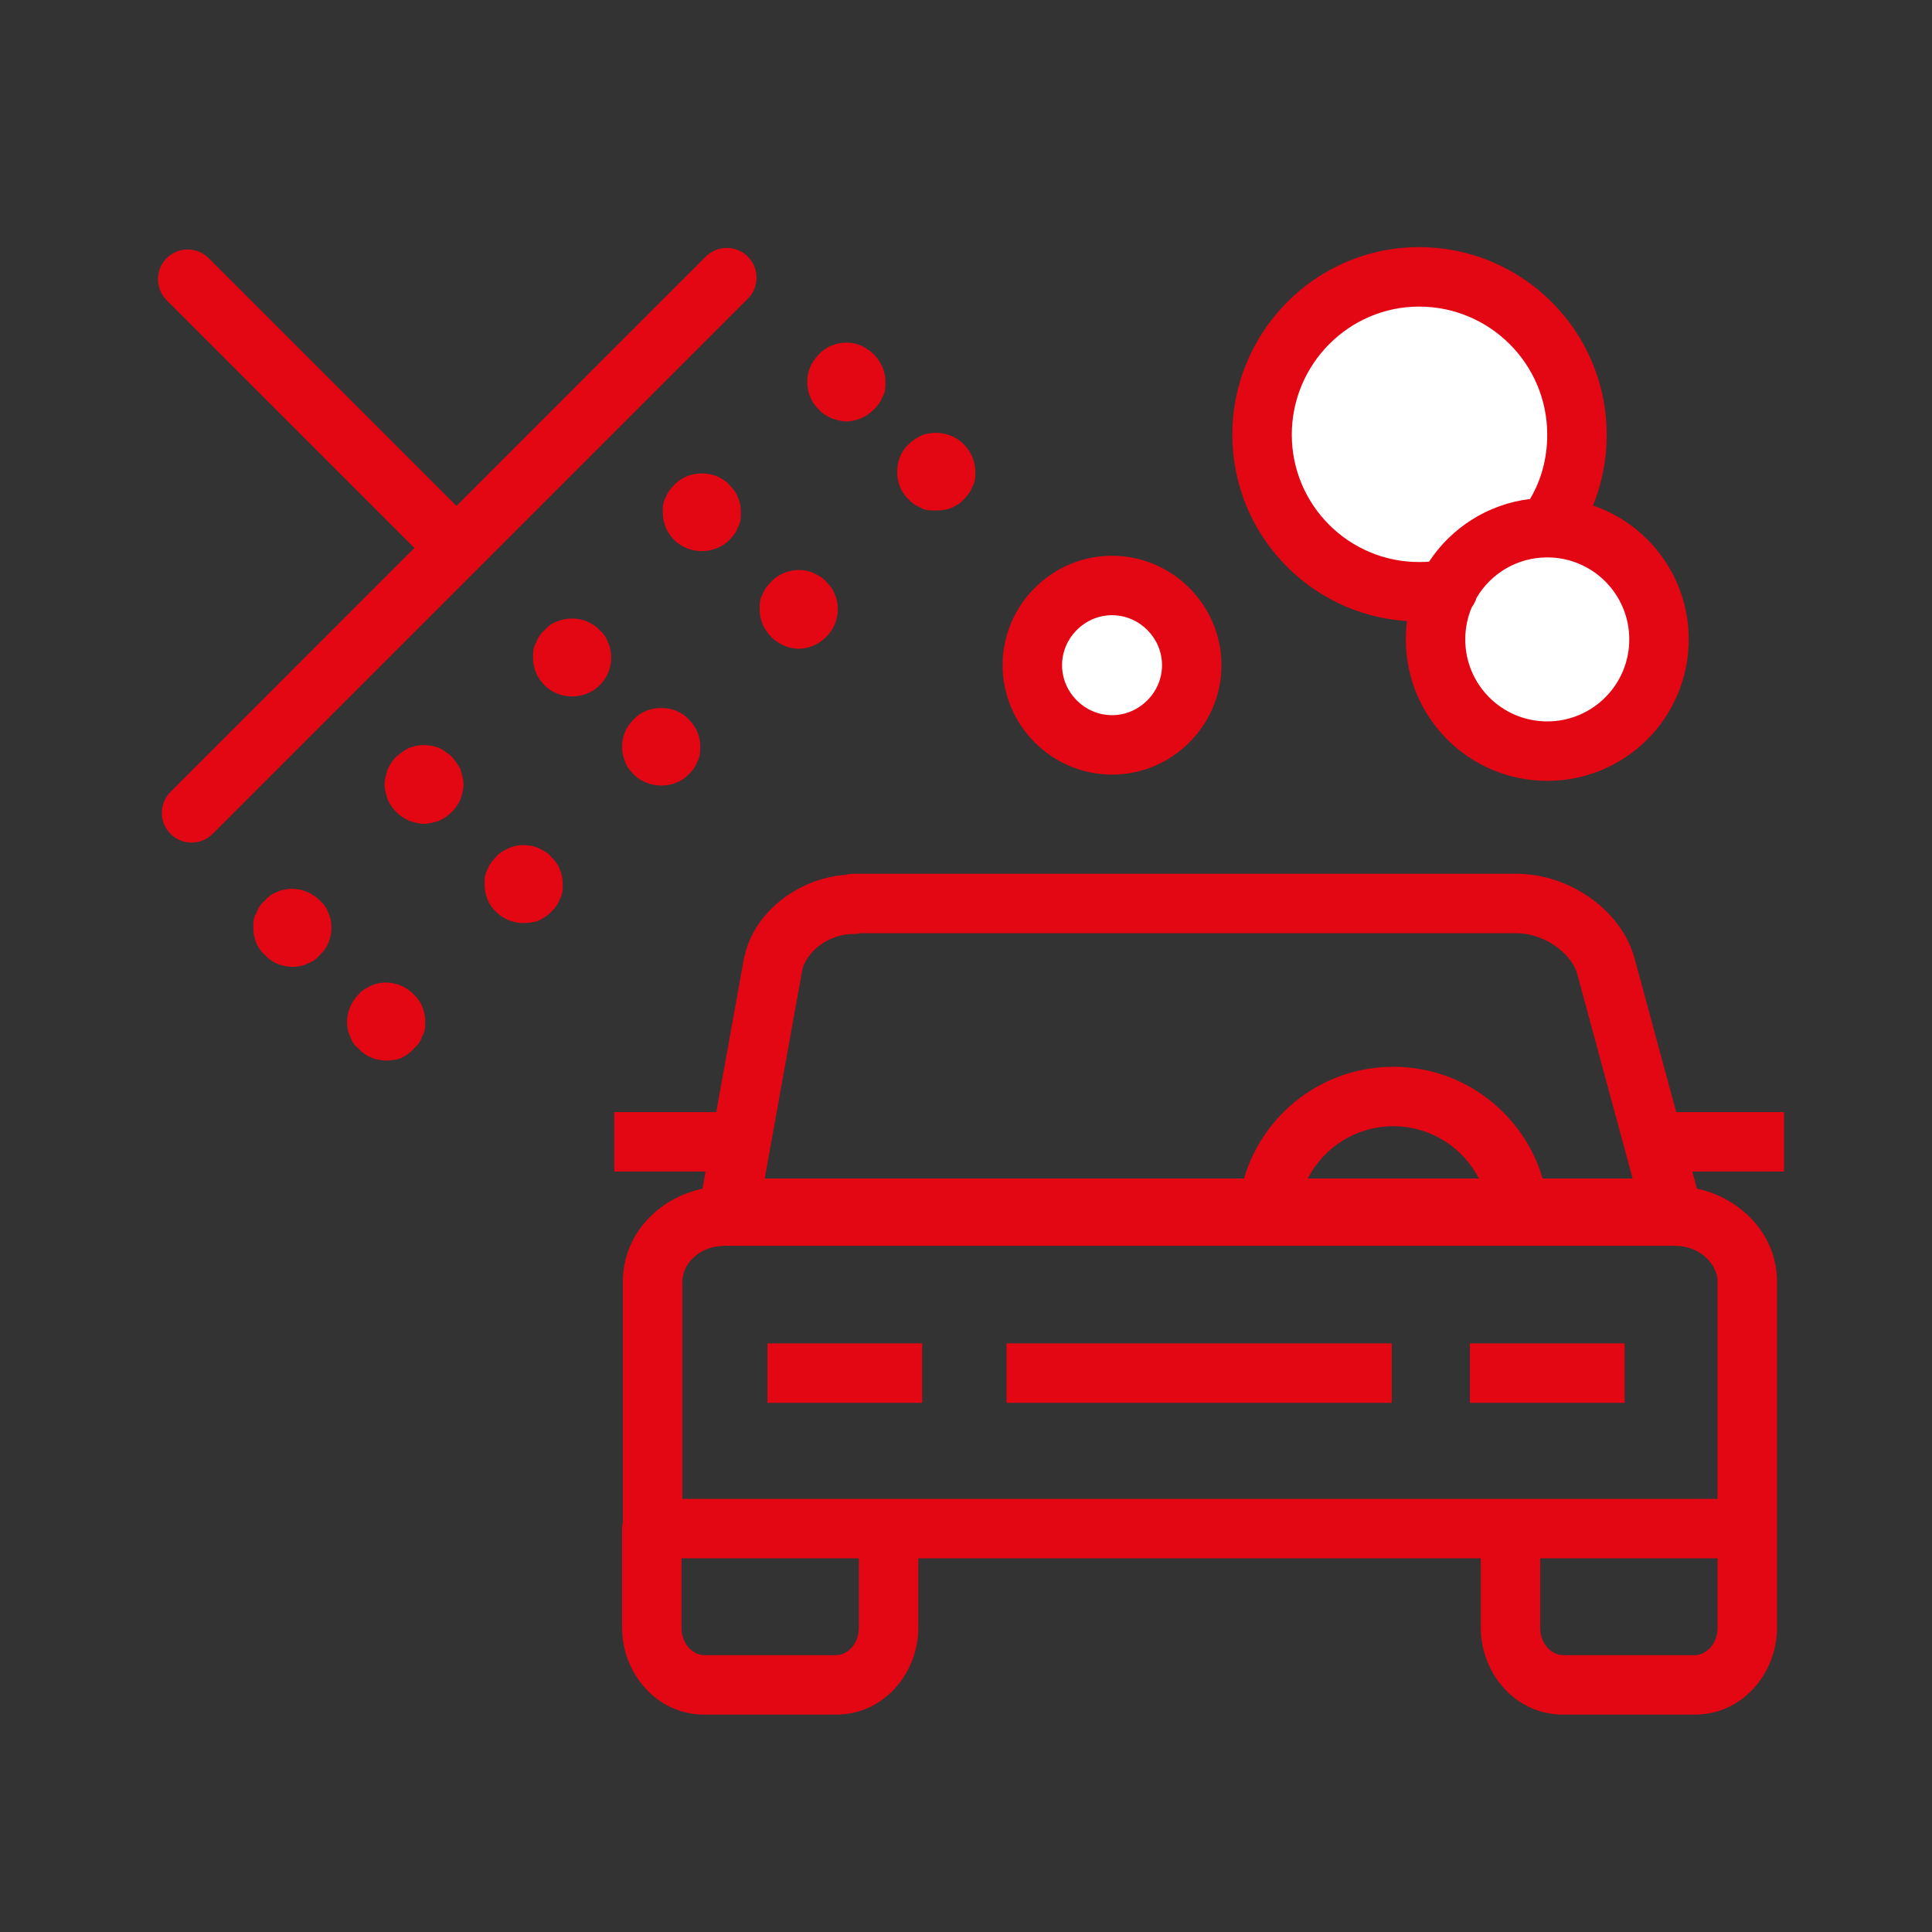
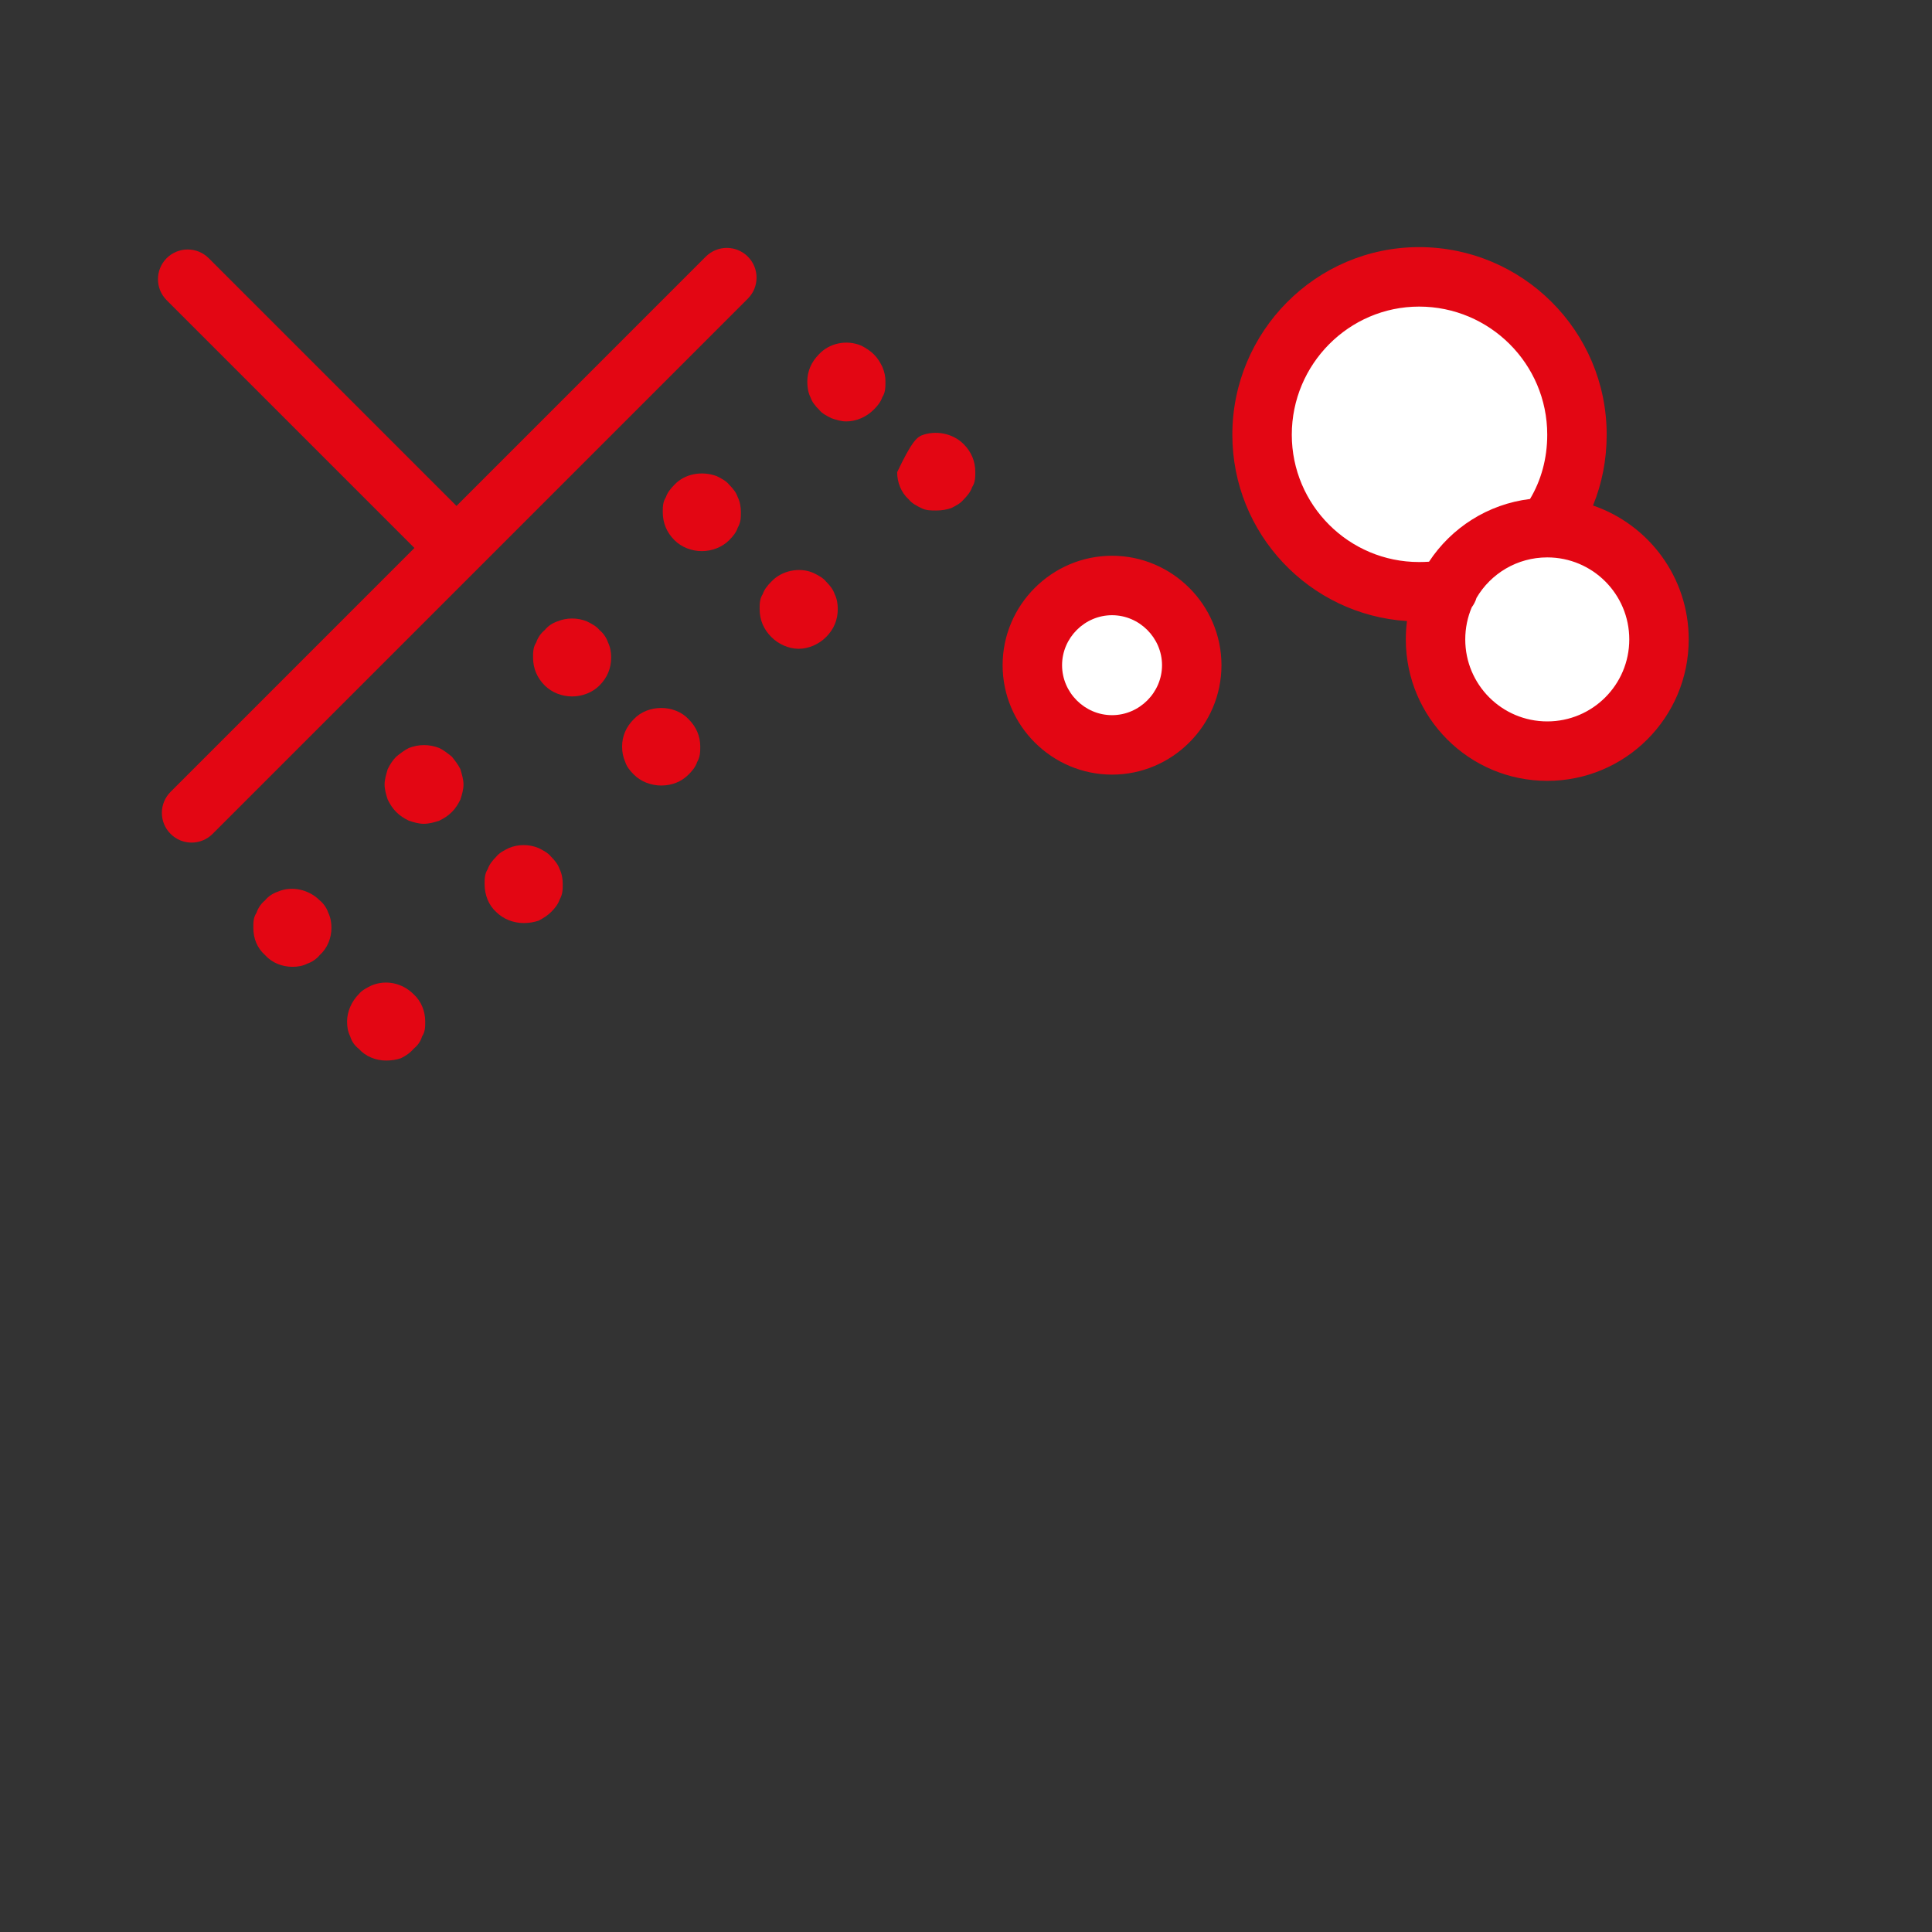
<svg xmlns="http://www.w3.org/2000/svg" width="65" height="65" viewBox="0 0 65 65" fill="none">
  <rect x="0" y="0" width="65" height="65" fill="#333333" stroke="none" />
  <g clip-path="url(#clip0_2631_6215)">
-     <path fill-rule="evenodd" clip-rule="evenodd" d="M28.445 29.434C26.847 29.551 25.317 30.702 25.021 32.291L24.098 37.415H20.668V39.415H23.738L23.634 39.993C22.143 40.311 20.956 41.537 20.956 43.121V51.199C20.939 51.273 20.93 51.349 20.93 51.428V54.767C20.93 56.285 22.084 57.686 23.691 57.686H28.134C29.74 57.686 30.895 56.285 30.895 54.767V52.428H49.82V54.767C49.82 56.285 50.975 57.686 52.581 57.686H57.024C58.631 57.686 59.785 56.285 59.785 54.767V43.121C59.785 41.53 58.572 40.308 57.093 39.992L56.937 39.415H60.021V37.415H56.395L54.992 32.239L54.992 32.237C54.76 31.386 54.175 30.68 53.489 30.197C52.797 29.711 51.929 29.398 51.031 29.398H28.712C28.619 29.398 28.53 29.41 28.445 29.434ZM54.928 39.65L53.063 32.764C53.062 32.763 53.062 32.763 53.062 32.763C52.979 32.458 52.735 32.112 52.338 31.833C51.945 31.557 51.472 31.398 51.031 31.398H28.941C28.867 31.415 28.791 31.424 28.712 31.424C27.827 31.424 27.098 32.072 26.988 32.655L25.728 39.65H41.854C42.49 37.476 44.497 35.891 46.877 35.891C49.257 35.891 51.264 37.476 51.9 39.65H54.928ZM49.756 39.65C49.221 38.605 48.133 37.891 46.877 37.891C45.62 37.891 44.533 38.605 43.998 39.65H49.756ZM56.341 41.913H24.401C23.496 41.913 22.956 42.55 22.956 43.121V50.428H57.785V43.121C57.785 42.557 57.227 41.913 56.341 41.913ZM57.785 52.428H51.82V54.767C51.82 55.351 52.243 55.686 52.581 55.686H57.024C57.363 55.686 57.785 55.351 57.785 54.767V52.428ZM22.93 52.428H28.895V54.767C28.895 55.351 28.472 55.686 28.134 55.686H23.691C23.352 55.686 22.93 55.351 22.93 54.767V52.428ZM31.025 47.197H25.82V45.197H31.025V47.197ZM46.824 47.197H33.864V45.197H46.824V47.197ZM54.658 47.197H49.453V45.197H54.658V47.197Z" fill="#E30613" />
    <path d="M9.837 32.527C9.495 32.527 9.153 32.395 8.917 32.133C8.654 31.896 8.523 31.581 8.523 31.212C8.523 31.028 8.523 30.871 8.628 30.713C8.68 30.555 8.785 30.398 8.917 30.292C9.022 30.161 9.18 30.056 9.338 30.003C9.811 29.793 10.389 29.924 10.757 30.292C10.889 30.398 10.994 30.555 11.046 30.713C11.125 30.871 11.151 31.055 11.151 31.212C11.151 31.554 11.02 31.896 10.757 32.133C10.652 32.264 10.494 32.369 10.336 32.422C10.179 32.501 10.021 32.527 9.837 32.527Z" fill="#E30613" />
    <path d="M12.992 35.681C12.65 35.681 12.308 35.55 12.071 35.287C11.94 35.182 11.835 35.05 11.782 34.867C11.703 34.709 11.677 34.551 11.677 34.367C11.677 34.025 11.835 33.684 12.071 33.447C12.177 33.316 12.334 33.237 12.492 33.158C12.992 32.947 13.544 33.079 13.912 33.447C14.175 33.684 14.306 34.025 14.306 34.367C14.306 34.551 14.306 34.709 14.201 34.867C14.148 35.05 14.043 35.182 13.912 35.287C13.806 35.419 13.649 35.524 13.491 35.602C13.333 35.655 13.175 35.681 12.992 35.681Z" fill="#E30613" />
    <path d="M14.253 27.716C14.096 27.716 13.912 27.664 13.754 27.611C13.596 27.532 13.465 27.453 13.333 27.322C13.202 27.19 13.123 27.059 13.044 26.901C12.992 26.744 12.939 26.559 12.939 26.402C12.939 26.218 12.992 26.06 13.044 25.876C13.123 25.718 13.202 25.587 13.333 25.455C13.465 25.35 13.596 25.245 13.754 25.166C14.096 25.035 14.437 25.035 14.779 25.166C14.937 25.245 15.068 25.35 15.2 25.455C15.305 25.587 15.41 25.718 15.489 25.876C15.541 26.06 15.594 26.218 15.594 26.402C15.594 26.559 15.541 26.744 15.489 26.901C15.41 27.059 15.331 27.19 15.2 27.322C15.068 27.453 14.937 27.532 14.779 27.611C14.621 27.664 14.437 27.716 14.253 27.716Z" fill="#E30613" />
    <path d="M17.618 31.055C17.276 31.055 16.935 30.923 16.698 30.687C16.435 30.45 16.304 30.108 16.304 29.74C16.304 29.582 16.304 29.398 16.409 29.241C16.462 29.083 16.567 28.952 16.698 28.82C16.803 28.689 16.961 28.61 17.119 28.531C17.434 28.399 17.802 28.399 18.118 28.531C18.275 28.61 18.433 28.689 18.538 28.82C18.67 28.952 18.775 29.083 18.828 29.241C18.906 29.398 18.933 29.582 18.933 29.74C18.933 29.924 18.933 30.082 18.828 30.266C18.775 30.424 18.67 30.555 18.538 30.687C18.433 30.792 18.275 30.897 18.118 30.976C17.96 31.028 17.802 31.055 17.618 31.055Z" fill="#E30613" />
    <path d="M22.245 26.428C21.903 26.428 21.561 26.297 21.325 26.06C21.193 25.928 21.088 25.797 21.036 25.639C20.957 25.455 20.93 25.298 20.93 25.113C20.93 24.772 21.062 24.456 21.325 24.194C21.798 23.694 22.692 23.694 23.165 24.194C23.428 24.456 23.559 24.772 23.559 25.113C23.559 25.298 23.559 25.455 23.454 25.639C23.402 25.797 23.297 25.928 23.165 26.06C22.928 26.297 22.613 26.428 22.245 26.428Z" fill="#E30613" />
    <path d="M19.248 23.431C18.906 23.431 18.565 23.3 18.328 23.063C18.065 22.8 17.934 22.485 17.934 22.117C17.934 21.959 17.934 21.775 18.039 21.617C18.091 21.459 18.197 21.302 18.328 21.197C18.433 21.065 18.591 20.96 18.749 20.907C19.064 20.776 19.432 20.776 19.748 20.907C19.905 20.986 20.063 21.065 20.168 21.197C20.3 21.302 20.405 21.459 20.457 21.617C20.536 21.775 20.562 21.959 20.562 22.117C20.562 22.485 20.431 22.8 20.168 23.063C19.932 23.3 19.59 23.431 19.248 23.431Z" fill="#E30613" />
    <path fill-rule="evenodd" clip-rule="evenodd" d="M25.16 8.633C25.551 9.024 25.551 9.657 25.16 10.048L7.153 28.055C6.762 28.446 6.129 28.446 5.739 28.055C5.348 27.665 5.348 27.031 5.739 26.641L13.943 18.436L5.607 10.1C5.217 9.71 5.217 9.077 5.607 8.686C5.998 8.296 6.631 8.296 7.022 8.686L15.358 17.022L23.746 8.633C24.137 8.243 24.77 8.243 25.16 8.633Z" fill="#E30613" />
    <path d="M23.612 18.542C23.27 18.542 22.928 18.41 22.692 18.174C22.429 17.911 22.298 17.595 22.298 17.227C22.298 17.069 22.298 16.885 22.403 16.728C22.455 16.57 22.561 16.439 22.692 16.307C23.034 15.939 23.612 15.834 24.111 16.018C24.269 16.097 24.427 16.176 24.532 16.307C24.663 16.439 24.769 16.57 24.821 16.728C24.9 16.885 24.926 17.069 24.926 17.227C24.926 17.411 24.926 17.569 24.821 17.753C24.769 17.911 24.663 18.042 24.532 18.174C24.296 18.41 23.954 18.542 23.612 18.542Z" fill="#E30613" />
    <path d="M26.872 21.828C26.53 21.828 26.188 21.67 25.952 21.433C25.689 21.17 25.557 20.855 25.557 20.487C25.557 20.329 25.557 20.145 25.662 19.987C25.715 19.83 25.82 19.698 25.952 19.567C26.293 19.199 26.898 19.067 27.371 19.278C27.529 19.357 27.687 19.435 27.792 19.567C27.923 19.698 28.028 19.83 28.081 19.987C28.16 20.145 28.186 20.329 28.186 20.487C28.186 20.855 28.055 21.17 27.792 21.433C27.555 21.67 27.213 21.828 26.872 21.828Z" fill="#E30613" />
    <path d="M28.475 14.178C28.291 14.178 28.134 14.125 27.976 14.072C27.818 13.994 27.66 13.915 27.555 13.783C27.424 13.652 27.319 13.521 27.266 13.363C27.187 13.205 27.161 13.021 27.161 12.837C27.161 12.495 27.292 12.18 27.555 11.917C27.897 11.549 28.475 11.417 28.975 11.628C29.133 11.707 29.29 11.812 29.395 11.917C29.527 12.048 29.606 12.18 29.684 12.338C29.763 12.521 29.79 12.679 29.79 12.837C29.79 13.021 29.79 13.205 29.684 13.363C29.632 13.521 29.527 13.652 29.395 13.783C29.159 14.02 28.817 14.178 28.475 14.178Z" fill="#E30613" />
-     <path d="M31.498 17.175C31.314 17.175 31.157 17.175 30.999 17.096C30.841 17.017 30.683 16.938 30.578 16.807C30.315 16.57 30.184 16.228 30.184 15.886C30.184 15.518 30.315 15.177 30.578 14.94C30.683 14.835 30.841 14.73 30.999 14.651C31.472 14.467 32.05 14.572 32.419 14.94C32.681 15.203 32.813 15.518 32.813 15.886C32.813 16.044 32.813 16.228 32.708 16.386C32.655 16.544 32.55 16.675 32.419 16.807C32.313 16.938 32.156 17.017 31.998 17.096C31.84 17.148 31.682 17.175 31.498 17.175Z" fill="#E30613" />
+     <path d="M31.498 17.175C31.314 17.175 31.157 17.175 30.999 17.096C30.841 17.017 30.683 16.938 30.578 16.807C30.315 16.57 30.184 16.228 30.184 15.886C30.683 14.835 30.841 14.73 30.999 14.651C31.472 14.467 32.05 14.572 32.419 14.94C32.681 15.203 32.813 15.518 32.813 15.886C32.813 16.044 32.813 16.228 32.708 16.386C32.655 16.544 32.55 16.675 32.419 16.807C32.313 16.938 32.156 17.017 31.998 17.096C31.84 17.148 31.682 17.175 31.498 17.175Z" fill="#E30613" />
    <path d="M37.413 25.061C35.941 25.061 34.732 23.852 34.732 22.38C34.732 20.907 35.941 19.698 37.413 19.698C38.885 19.698 40.095 20.907 40.095 22.38C40.095 23.852 38.885 25.061 37.413 25.061ZM48.717 19.83C48.402 19.882 48.086 19.909 47.744 19.909C44.826 19.909 42.461 17.543 42.461 14.625C42.461 11.707 44.826 9.314 47.744 9.314C50.662 9.314 53.055 11.68 53.055 14.625C53.055 15.808 52.687 16.885 52.029 17.753M55.815 21.512C55.815 19.435 54.132 17.753 52.056 17.753C49.979 17.753 48.297 19.435 48.297 21.512C48.297 23.589 49.979 25.271 52.056 25.271C54.132 25.271 55.815 23.589 55.815 21.512Z" fill="white" />
    <path fill-rule="evenodd" clip-rule="evenodd" d="M47.744 10.315C45.385 10.315 43.461 12.252 43.461 14.625C43.461 16.99 45.379 18.909 47.744 18.909C47.859 18.909 47.97 18.905 48.078 18.898C48.828 17.758 50.055 16.96 51.476 16.788C51.847 16.167 52.055 15.433 52.055 14.625C52.055 12.236 50.113 10.315 47.744 10.315ZM53.595 17.007C53.896 16.272 54.055 15.467 54.055 14.625C54.055 11.125 51.212 8.314 47.744 8.314C44.268 8.314 41.461 11.161 41.461 14.625C41.461 17.958 44.056 20.685 47.336 20.895C47.31 21.097 47.297 21.303 47.297 21.512C47.297 24.141 49.427 26.271 52.056 26.271C54.685 26.271 56.815 24.141 56.815 21.512C56.815 19.422 55.468 17.647 53.595 17.007ZM49.516 20.431C49.375 20.763 49.297 21.128 49.297 21.512C49.297 23.037 50.531 24.271 52.056 24.271C53.58 24.271 54.815 23.037 54.815 21.512C54.815 19.988 53.58 18.753 52.056 18.753C51.041 18.753 50.155 19.299 49.676 20.114C49.642 20.229 49.587 20.336 49.516 20.431ZM37.413 20.698C36.493 20.698 35.732 21.46 35.732 22.38C35.732 23.299 36.493 24.061 37.413 24.061C38.333 24.061 39.095 23.299 39.095 22.38C39.095 21.46 38.333 20.698 37.413 20.698ZM33.732 22.38C33.732 20.355 35.389 18.698 37.413 18.698C39.438 18.698 41.095 20.355 41.095 22.38C41.095 24.404 39.438 26.061 37.413 26.061C35.389 26.061 33.732 24.404 33.732 22.38Z" fill="#E30613" />
  </g>
  <defs>
    <clipPath id="clip0_2631_6215">
      <rect width="55.1" height="50" fill="white" transform="translate(5 8)" />
    </clipPath>
  </defs>
</svg>